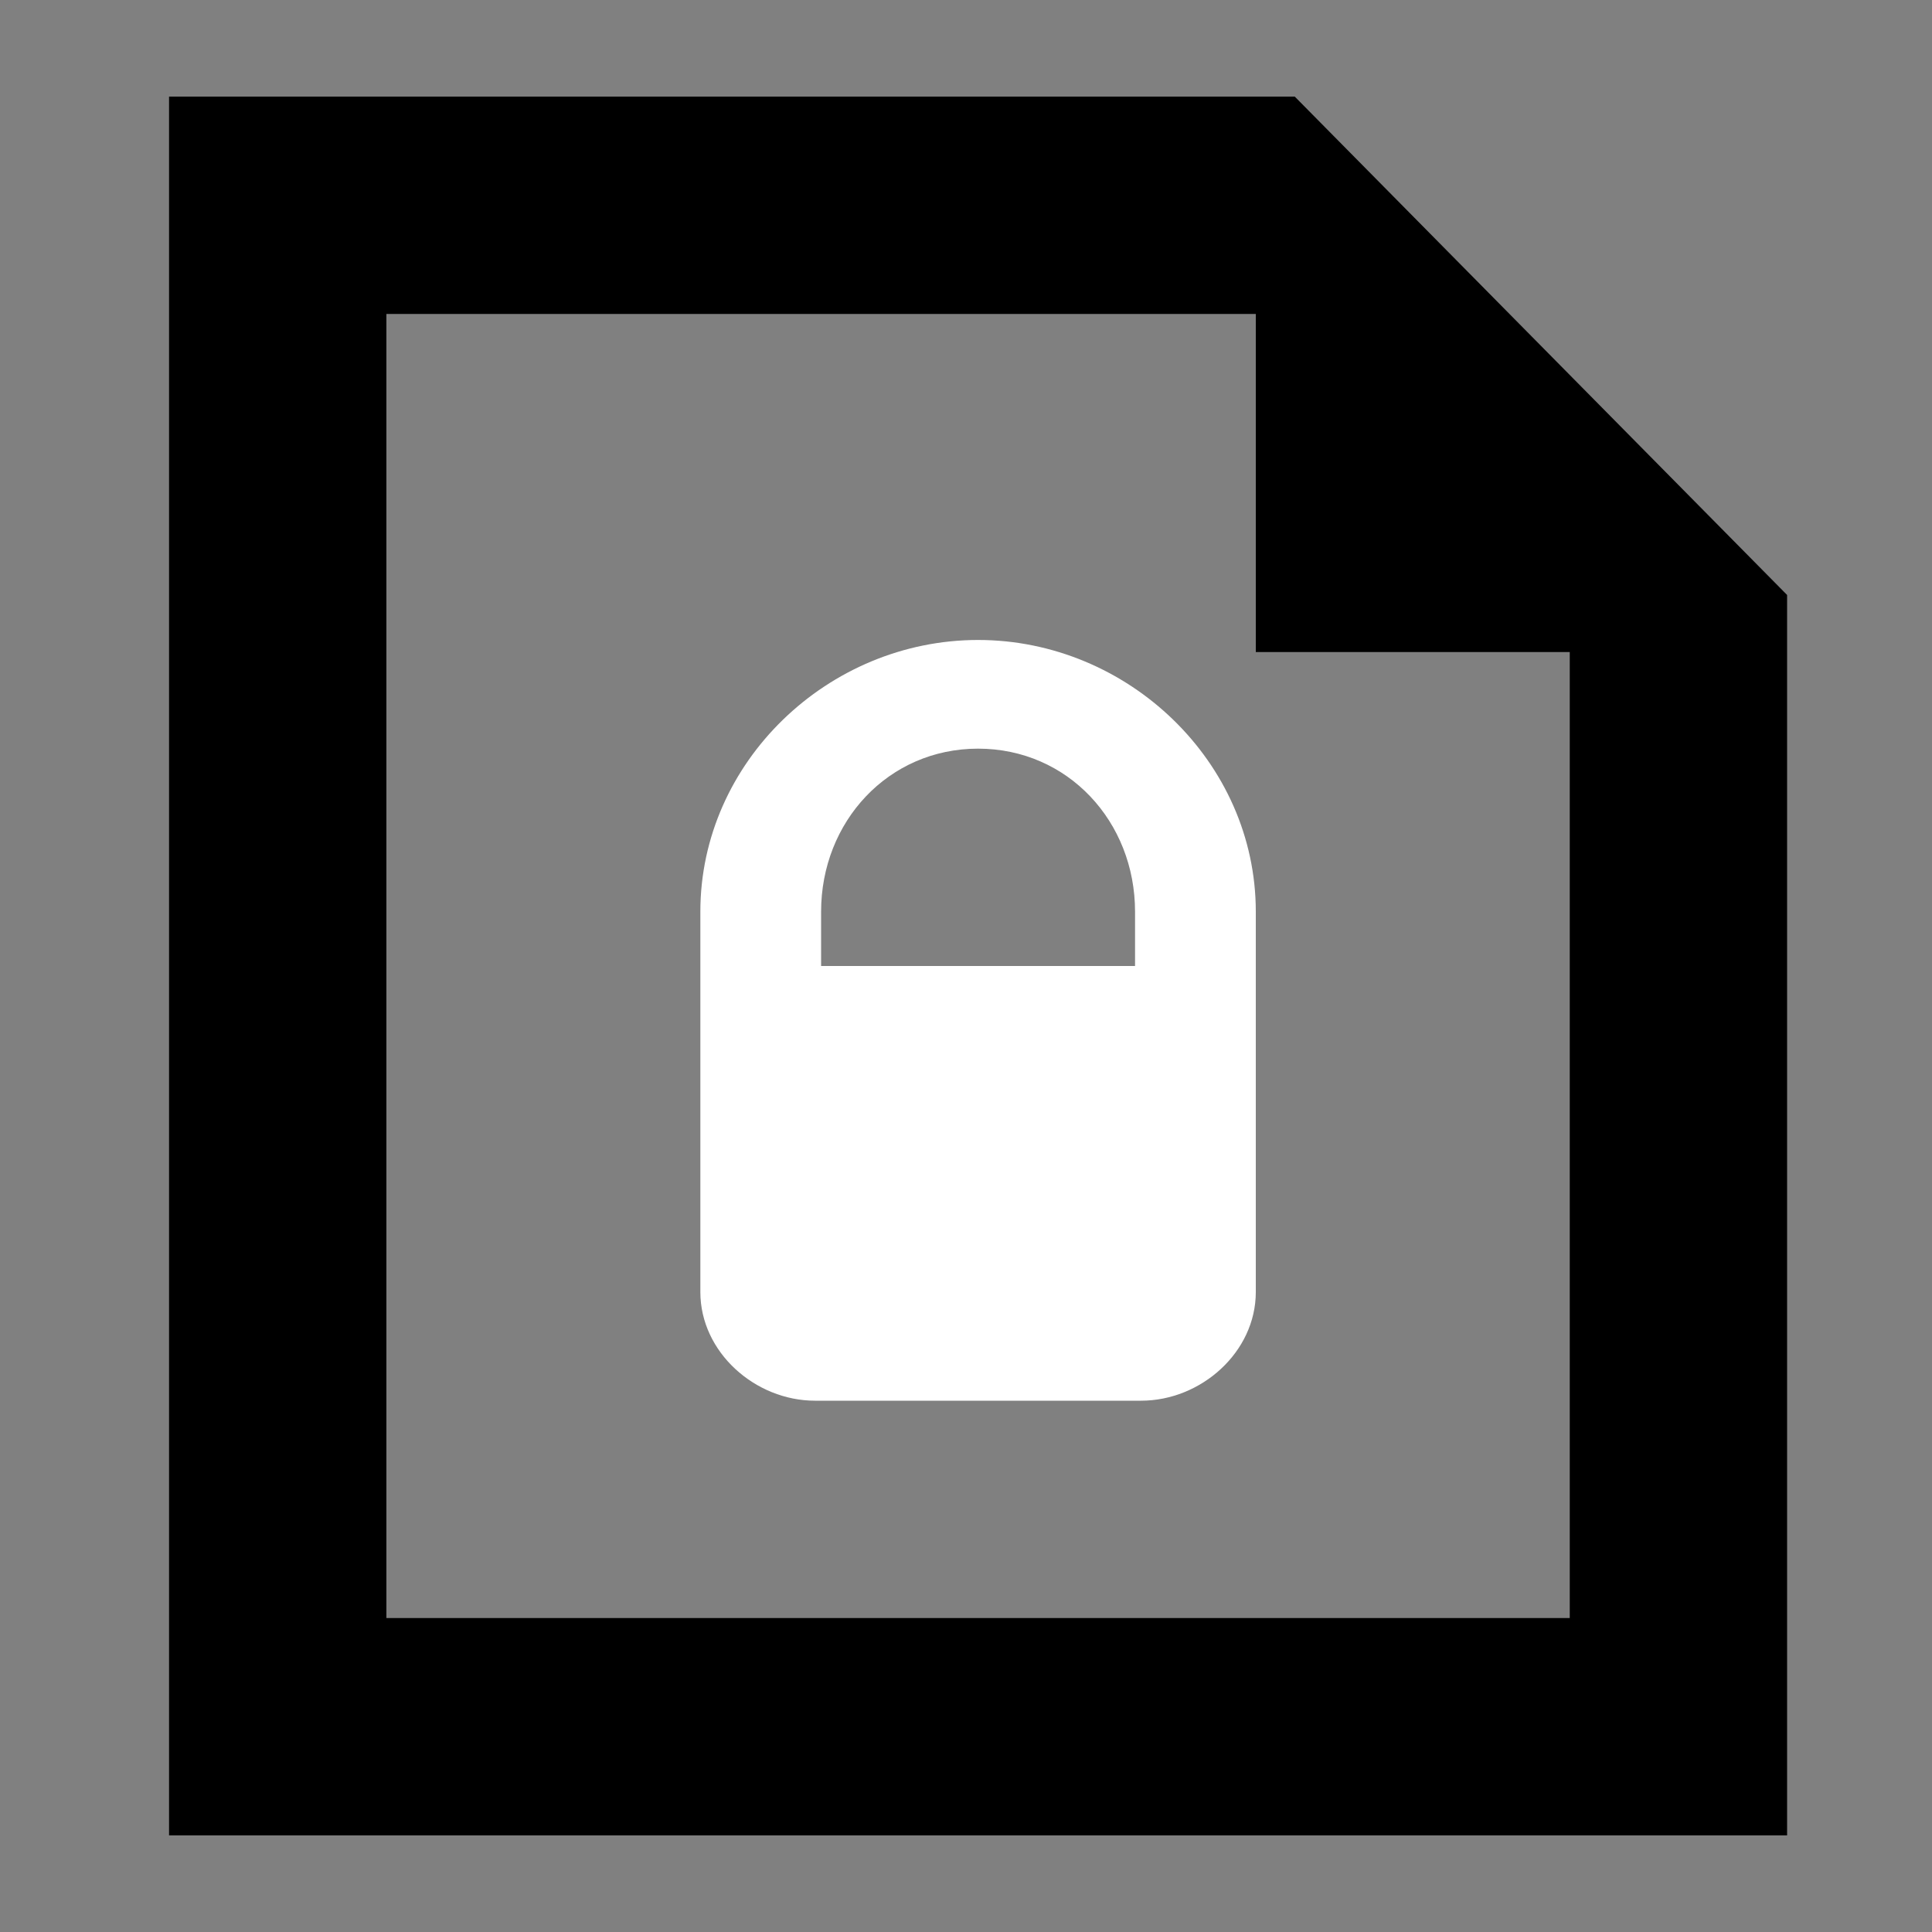
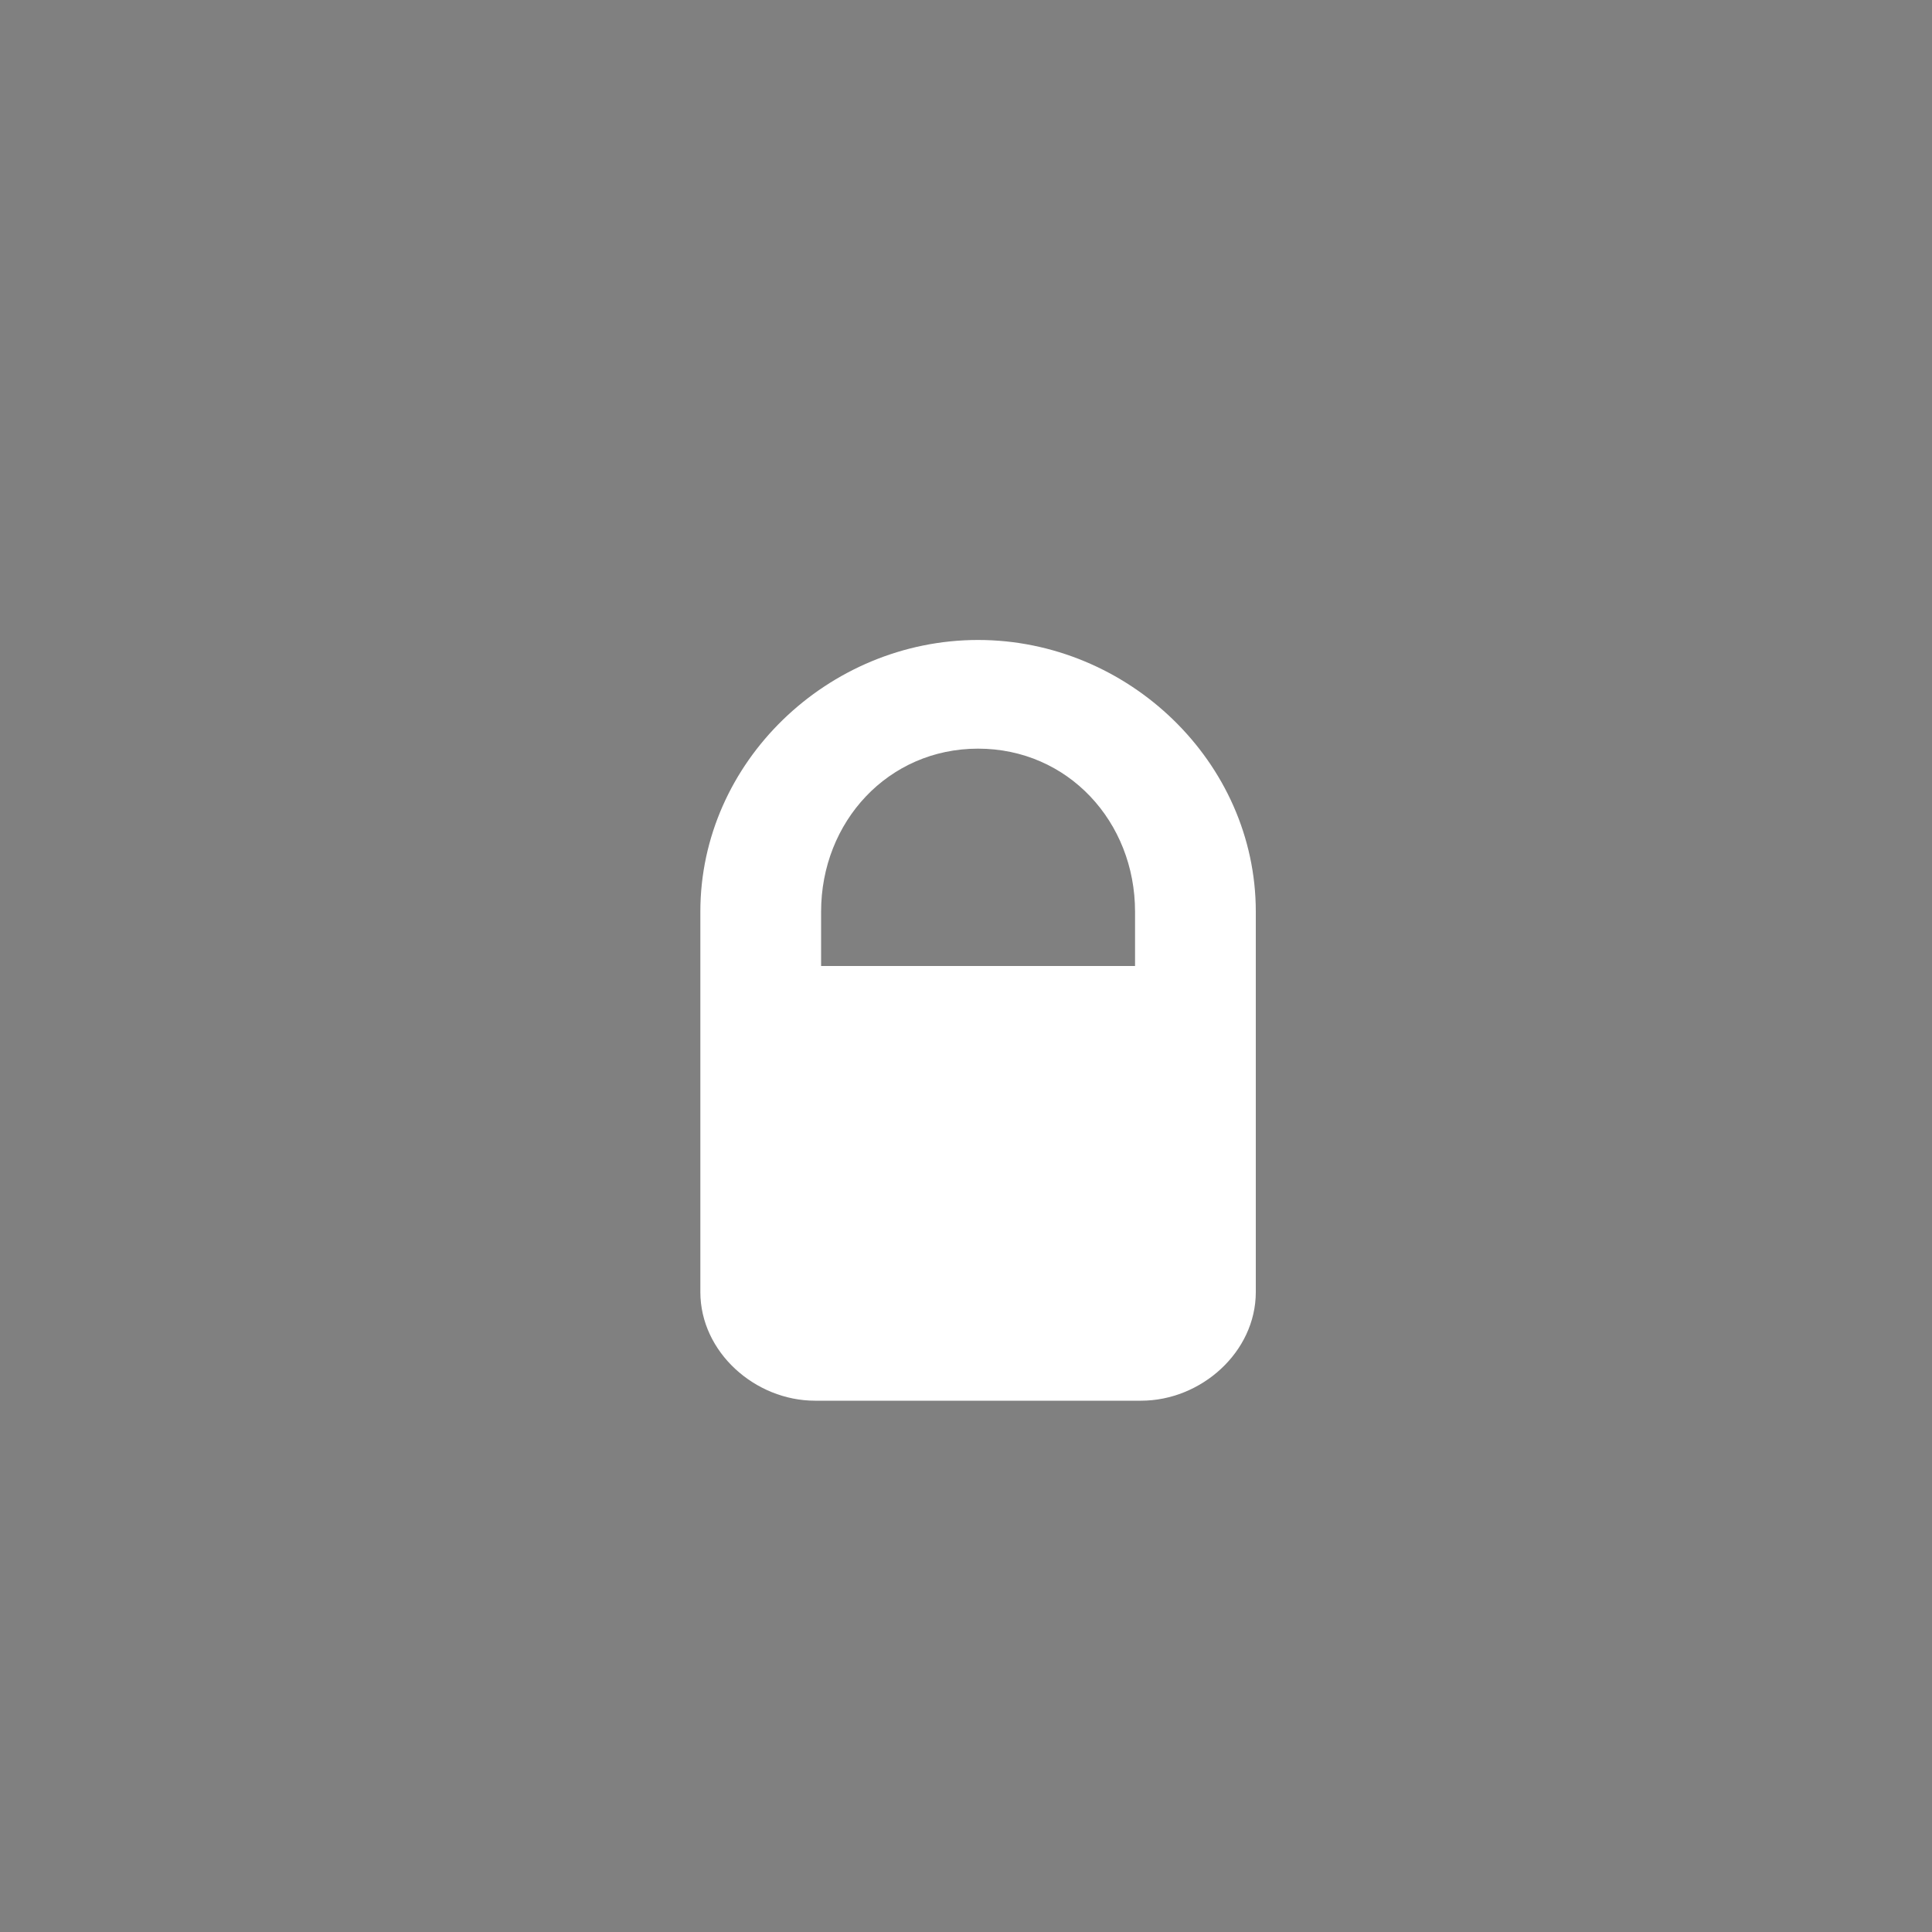
<svg xmlns="http://www.w3.org/2000/svg" width="80" height="80">
  <rect width="100%" height="100%" fill="#808080" stroke="none" />
-   <path fill="#000" d="M53.613 4H7v72h67V24.637L53.613 4zM16 67V13h36v14h13v40H16z" />
  <path fill="#FFF" d="M40.5 26.5c-6.203 0-11.5 5.047-11.5 11.25V53.5c0 2.488 2.266 4.5 4.75 4.5h13.5c2.484 0 4.75-2.012 4.75-4.5V37.75c0-6.203-5.297-11.25-11.5-11.25zM34 40v-2.25c0-3.723 2.777-6.75 6.5-6.75s6.5 3.027 6.5 6.75V40H34z" />
</svg>